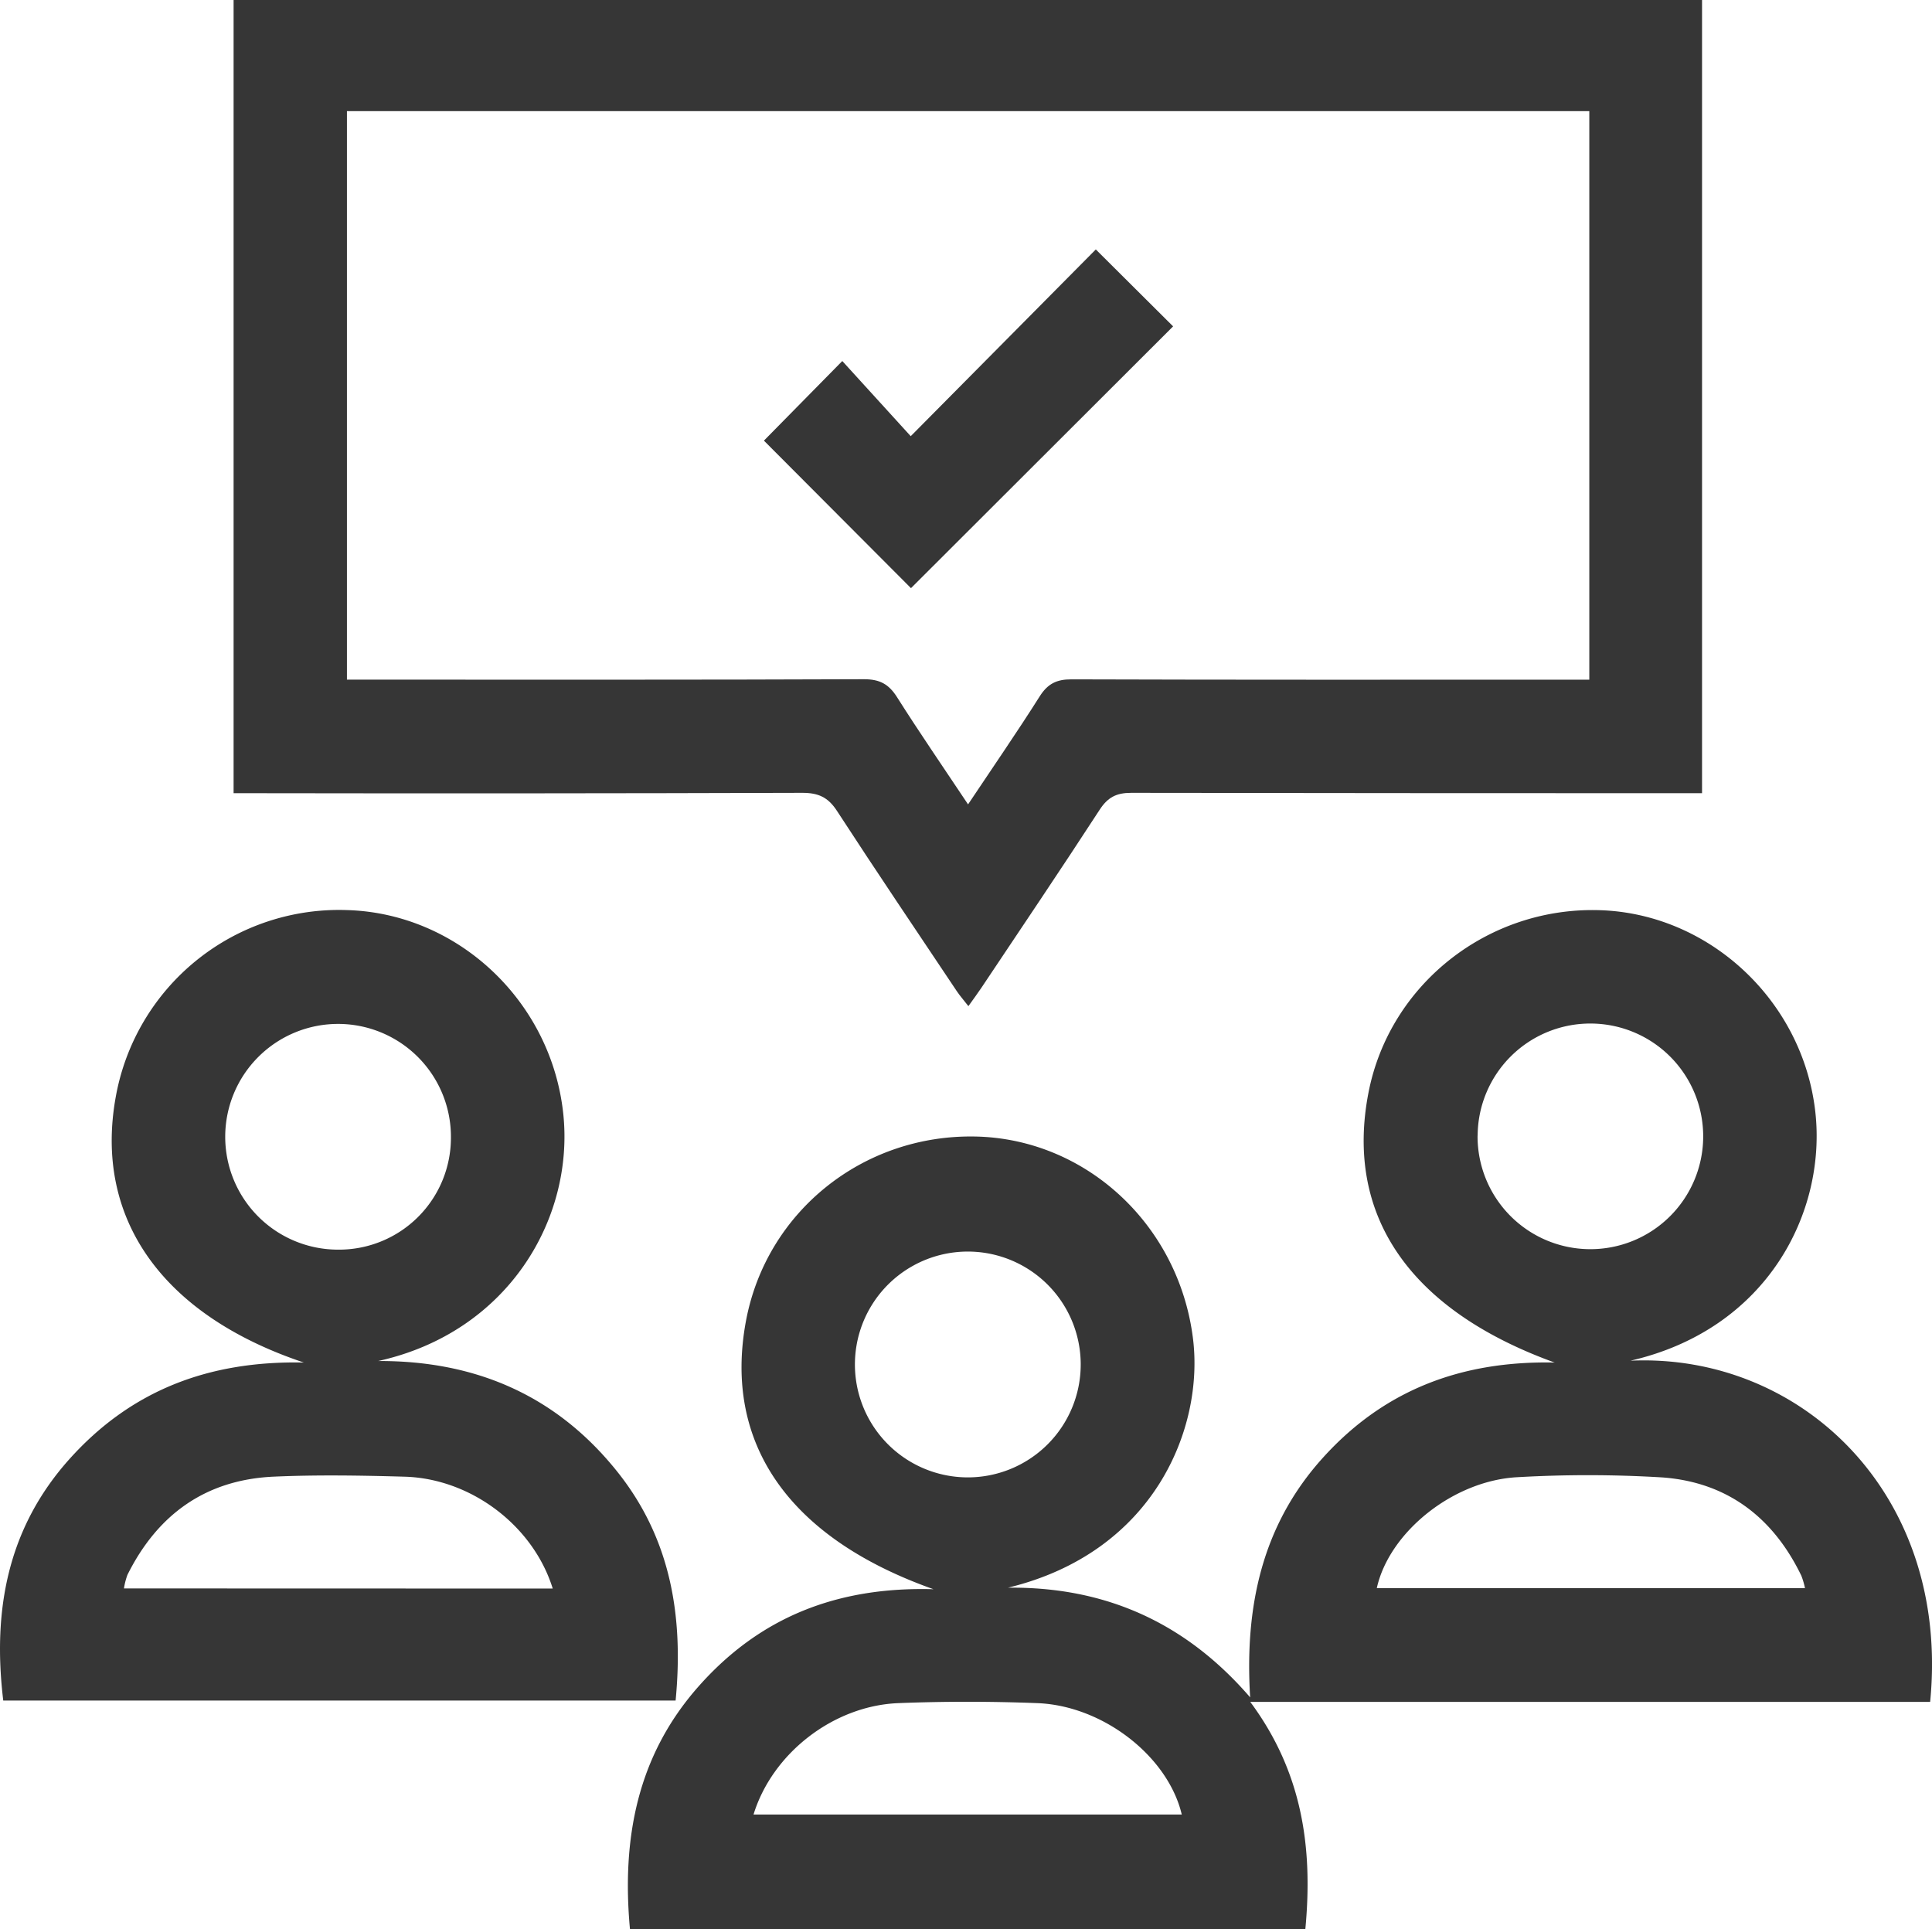
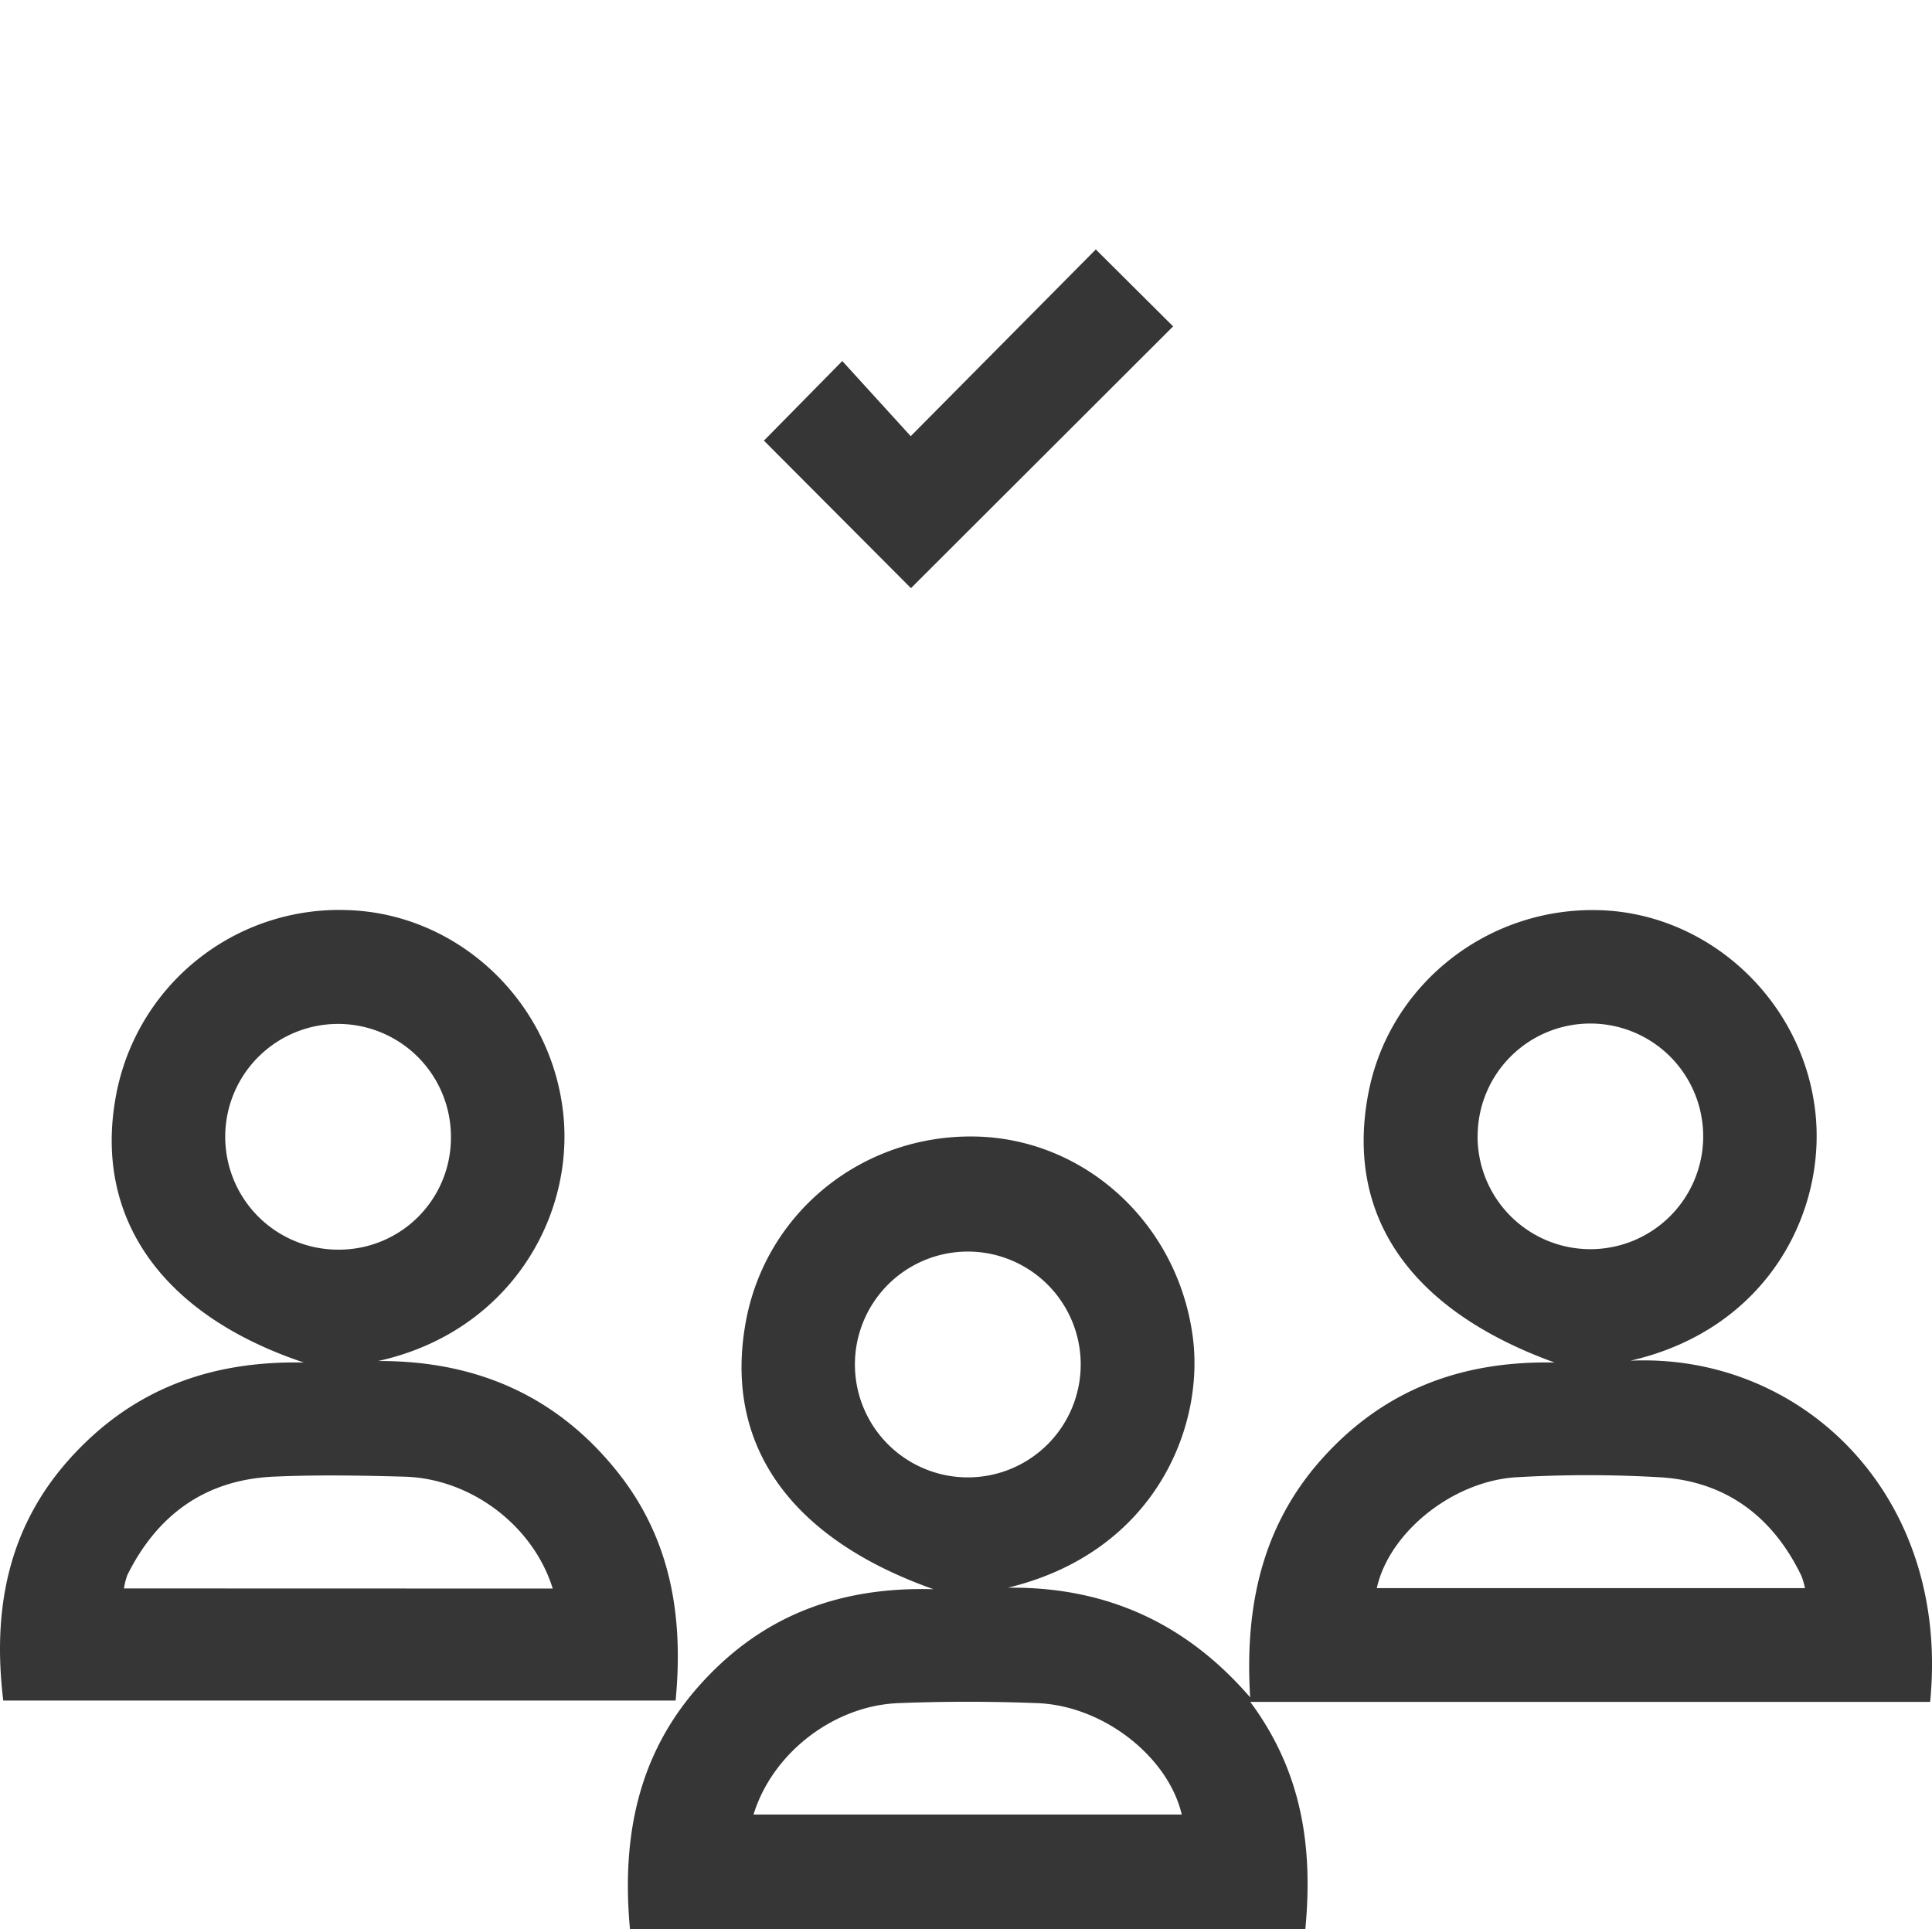
<svg xmlns="http://www.w3.org/2000/svg" viewBox="0 0 468.38 467.63">
  <defs>
    <style>.cls-1{fill:#363636;}</style>
  </defs>
  <g id="Слой_2" data-name="Слой 2">
    <g id="Слой_2-2" data-name="Слой 2">
      <path class="cls-1" d="M395.28,329.86c41.45-1.88,77.6,32.46,72.65,82.71H303.1c12.67,17.07,15.21,35.41,13.36,55.06H152.72c-2-21.85,1.72-41.93,16.59-58.76s33.62-24.27,57-23.61c-35.19-12.46-50.94-35.42-45.48-64.94,4.91-26.52,28.35-45.37,55.69-44.8,26.68.56,49.22,21.3,52.69,48.9,2.72,21.59-9.21,51.84-44.85,60.47,23.58-.26,43.08,8.45,58.72,26.59-1.35-21.85,2.79-41.72,17.71-58.17,14.73-16.27,33.38-23.48,56.11-23-35.28-12.76-50.88-35.76-45.14-65.4,5.09-26.31,29-45.16,56.18-44.26,26.51.87,49.17,22,52.16,48.95C442.78,293.75,428.58,322.2,395.28,329.86ZM262,330.65a27.37,27.37,0,0,0-54.73-.6,27.37,27.37,0,1,0,54.73.6Zm96.21-55.33A27.35,27.35,0,1,0,386,248.13,27.31,27.31,0,0,0,358.23,275.32ZM182.68,439.88H286.5c-3.33-14.06-19-26.34-34.92-27-11.29-.44-22.62-.45-33.91,0C202,413.56,187.23,425.05,182.68,439.88ZM333.78,385H437.59a19.06,19.06,0,0,0-.88-3c-6.83-14.15-18-22.69-33.69-23.84a298.43,298.43,0,0,0-34.88-.07C352.48,358.78,336.79,371.35,333.78,385Z" />
-       <path class="cls-1" d="M56.63,0h356V192.29h-6.19q-66.11,0-132.21-.09c-3.58,0-5.67,1.08-7.63,4.09-9.42,14.49-19.1,28.82-28.7,43.2-.91,1.36-1.89,2.67-3.13,4.42-1.11-1.43-2.06-2.5-2.84-3.67-9.7-14.51-19.49-29-29-43.63-2.18-3.38-4.58-4.42-8.47-4.41q-65.86.2-131.72.09H56.63ZM234.69,195c6.23-9.34,12-17.68,17.4-26.24,1.92-3,4.06-4.08,7.65-4.07,39.92.13,79.84.08,119.76.08h5.8V26.94H84.11V164.76h6.11c39.75,0,79.5.06,119.26-.1,3.83,0,6,1.2,8,4.36C222.88,177.56,228.61,185.87,234.69,195Z" />
      <path class="cls-1" d="M91.67,329.94c23.52-.1,43.18,8.28,58,26.85,12.9,16.16,16.09,34.94,14.12,55.46H.79c-2.65-21.92,1.06-41.92,16.19-58.7,14.8-16.41,33.51-23.73,56.69-23.24-34.57-11.57-50.9-35.14-45.61-64.38a55,55,0,0,1,56.22-45.3c26.66.83,49.35,22,52.27,49.33C139.27,295.45,123.13,323,91.67,329.94Zm17.65-54.18A27.36,27.36,0,1,0,82,302.94,27.13,27.13,0,0,0,109.32,275.76ZM134,385.1c-4.74-15.28-19.85-26.67-35.92-27.12-10.63-.3-21.29-.48-31.91,0-16.38.8-28,9.19-35.28,23.81a17.18,17.18,0,0,0-.84,3.28Z" />
      <path class="cls-1" d="M265.66,60.47,284.4,79.12c-21.13,21.11-42.47,42.42-63.55,63.46L185.2,106.82l19-19.3c5.22,5.72,10.66,11.7,16.59,18.22C236.29,90.12,251.08,75.19,265.66,60.47Z" />
    </g>
  </g>
</svg>